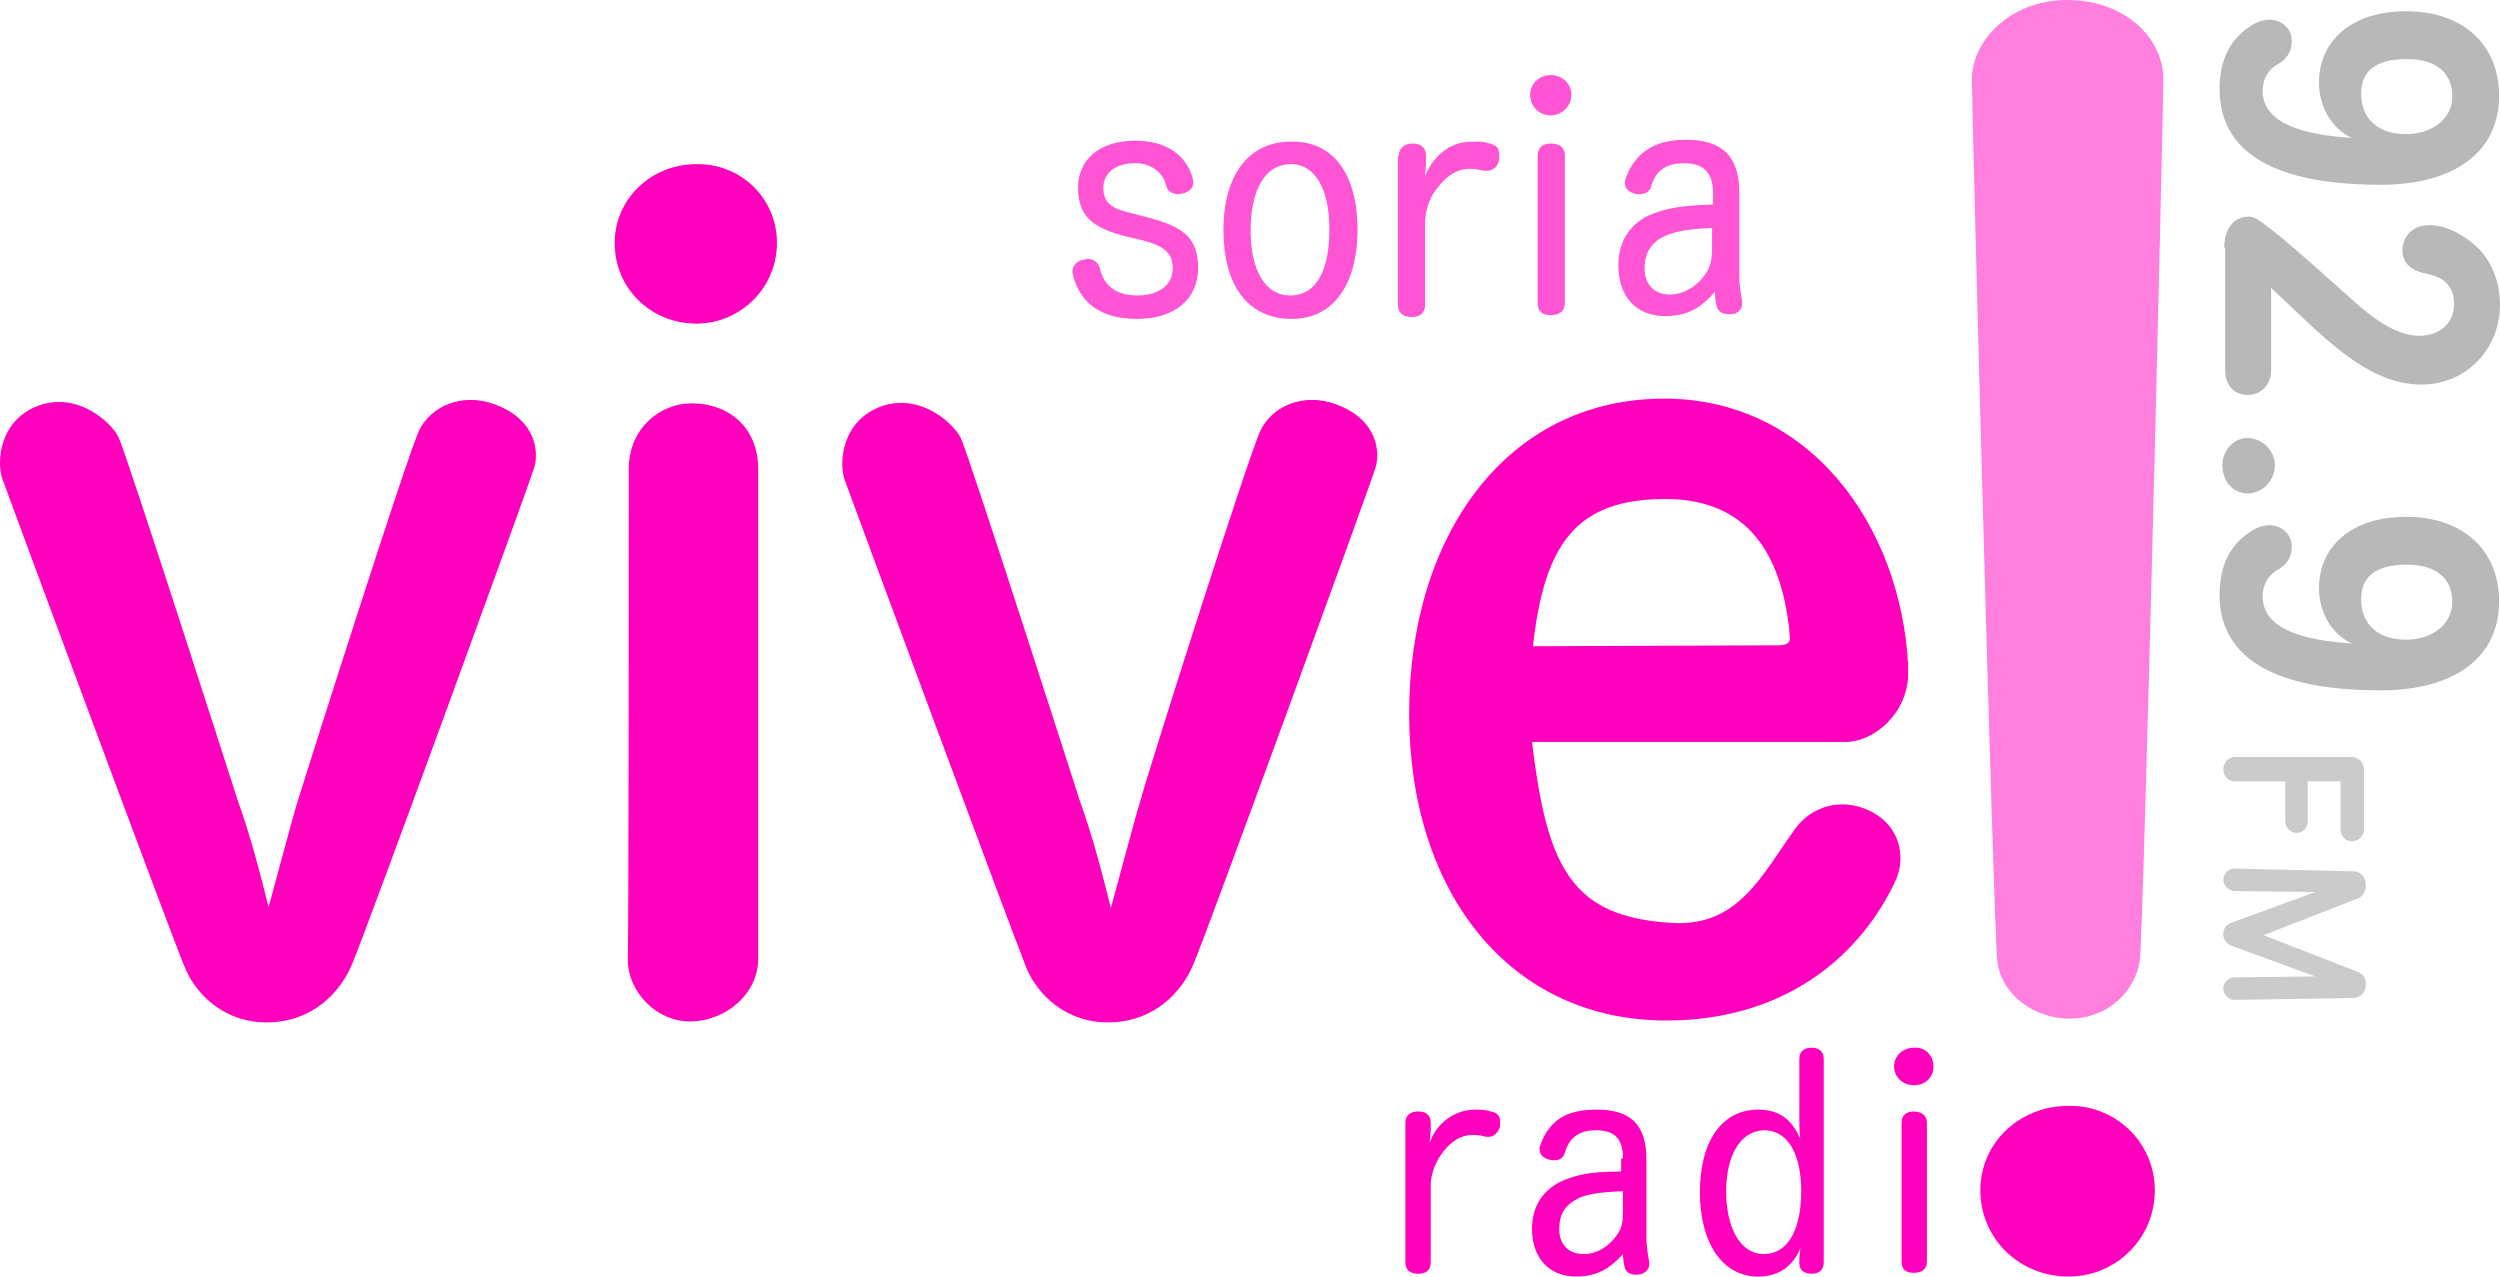
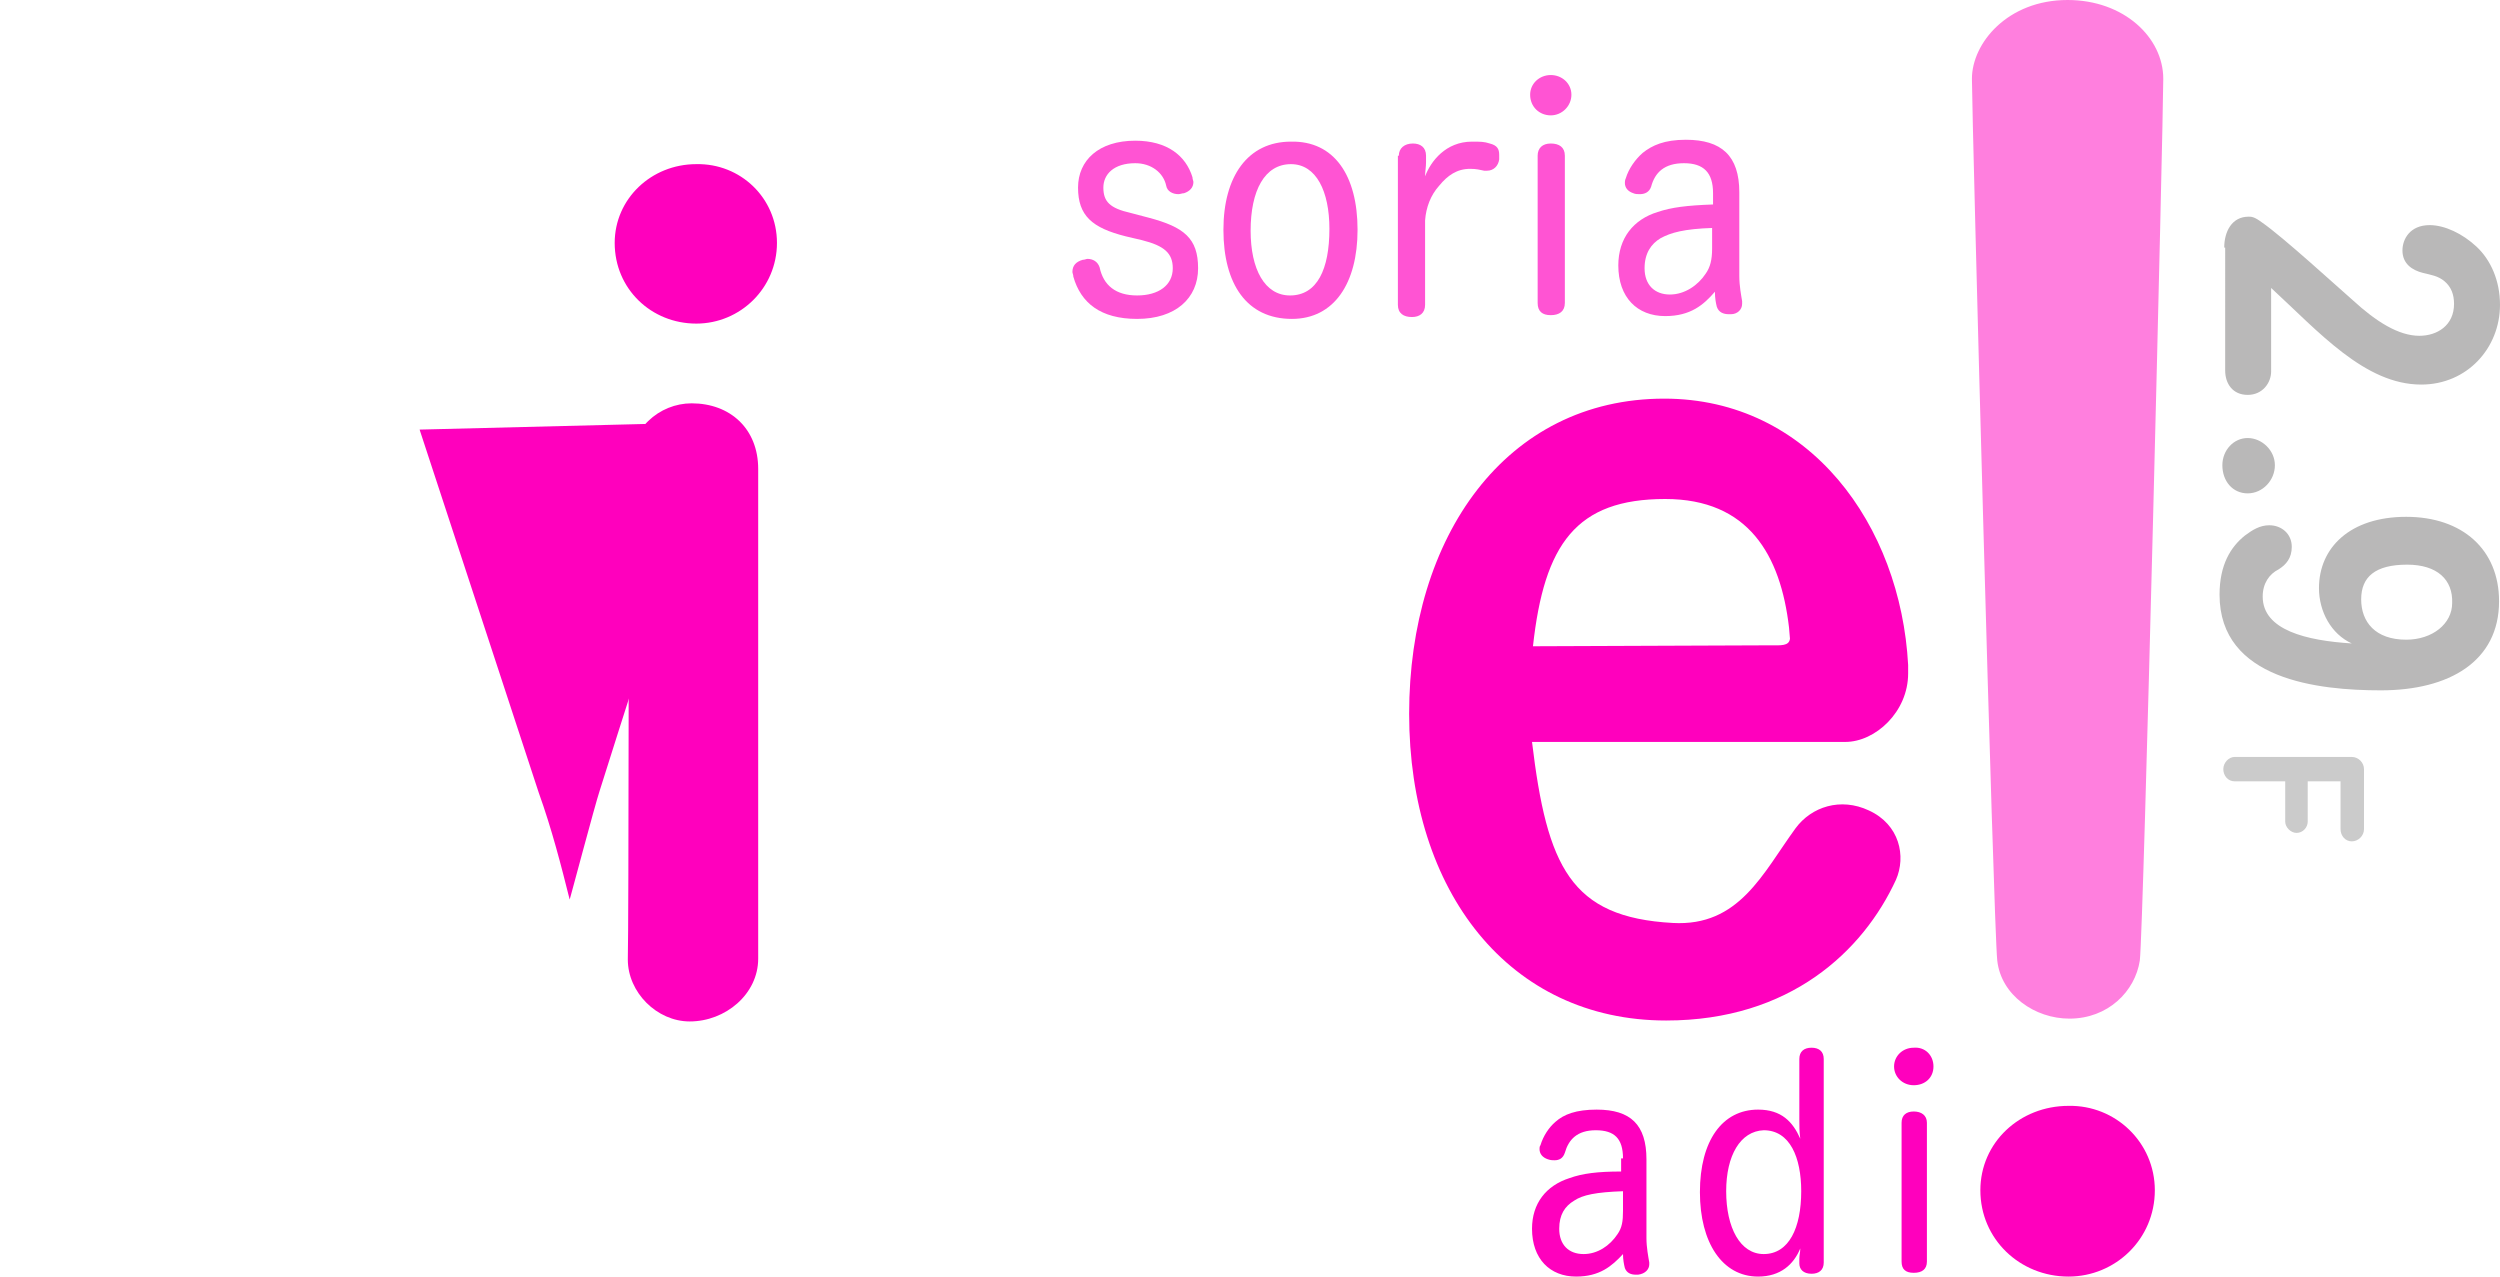
<svg xmlns="http://www.w3.org/2000/svg" xml:space="preserve" id="Capa_1" width="266.534" height="136.1" x="0" y="0" version="1.1" viewBox="0 0 266.534 136.1">
  <style id="style1" type="text/css">.st0{fill:#b9b8b8}.st1{fill:#cbcbcb}.st2{fill:#ff00bd}</style>
  <g id="g37252" transform="translate(-7.266 -16)">
-     <path id="path37240" d="M254.5 24.8c0-4.3 3.3-7.6 9.3-7.6s9.9 3.5 9.9 9c0 6.4-5.3 9.5-12.6 9.5-6.6 0-17.2-1.1-17.2-10.2 0-3.2 1.2-5.1 2.7-6.3.8-.6 1.6-1.1 2.6-1.1 1.3 0 2.4.9 2.4 2.3 0 1.2-.6 1.9-1.4 2.4-1 .5-1.7 1.5-1.7 2.9 0 3.6 4.7 4.7 9.5 5-2.2-1-3.5-3.4-3.5-5.9m9.4-2.5c-3.4 0-4.9 1.3-4.9 3.7s1.5 4.3 4.8 4.3c2.8 0 4.9-1.7 4.9-3.9.1-2.5-1.6-4.1-4.8-4.1" class="st0" />
    <path id="path37242" d="M244.4 42.4c0-1.7.8-3.3 2.6-3.3.3 0 .6 0 1.4.6 2.2 1.5 8.2 7 9.7 8.3 2.5 2.3 4.9 3.8 7.1 3.8 1.9 0 3.7-1.1 3.7-3.4 0-1-.3-1.8-1-2.4s-1.5-.7-2.3-.9c-1.2-.3-2.2-1-2.2-2.4 0-1.2.8-2.7 2.9-2.7 1.6 0 3.5.9 5 2.3s2.5 3.6 2.5 6.2c0 4.6-3.5 8.5-8.4 8.5-6 0-10.9-5.6-16-10.3v8.9c0 1.2-.9 2.5-2.5 2.5s-2.4-1.2-2.4-2.6V42.4Z" class="st0" />
    <path id="path37244" d="M249.8 65.6c0 1.6-1.3 3-2.9 3s-2.7-1.3-2.7-3c0-1.6 1.2-2.9 2.7-2.9s2.9 1.3 2.9 2.9" class="st0" />
    <path id="path37246" d="M254.5 78.7c0-4.3 3.3-7.6 9.3-7.6s9.9 3.5 9.9 9c0 6.4-5.3 9.5-12.6 9.5-6.6 0-17.2-1.1-17.2-10.2 0-3.2 1.2-5.1 2.7-6.3.8-.6 1.6-1.1 2.6-1.1 1.3 0 2.4.9 2.4 2.3 0 1.2-.6 1.9-1.4 2.4-1 .5-1.7 1.5-1.7 2.9 0 3.6 4.7 4.7 9.5 5-2.2-1-3.5-3.4-3.5-5.9m9.4-2.5c-3.4 0-4.9 1.3-4.9 3.7s1.5 4.3 4.8 4.3c2.8 0 4.9-1.7 4.9-3.9.1-2.5-1.6-4.1-4.8-4.1" class="st0" />
    <path id="path37248" d="M256.8 99.3h-3.5v4.3c0 .6-.5 1.2-1.2 1.2-.6 0-1.2-.6-1.2-1.2v-4.3h-5.4c-.7 0-1.2-.6-1.2-1.3s.6-1.3 1.2-1.3H258c.7 0 1.3.6 1.3 1.3v6.4c0 .7-.6 1.3-1.3 1.3s-1.2-.6-1.2-1.3z" class="st1" />
-     <path id="path37250" d="M245.5 122.6c-.6 0-1.2-.5-1.2-1.2 0-.6.5-1.2 1.2-1.2l8.6-.1-9-3.3c-.4-.2-.8-.6-.8-1.2s.3-1 .8-1.2l9-3.3-8.6-.1c-.6 0-1.2-.6-1.2-1.2s.5-1.2 1.2-1.2l12.7.3c.8 0 1.3.7 1.3 1.5 0 .6-.3 1.2-.9 1.4l-10 3.9 10 3.9c.6.2.9.7.9 1.3 0 .8-.4 1.4-1.3 1.5z" class="st1" />
  </g>
-   <path id="path1" d="M44.734 45.8c1.2-2.4 4.4-4 8-2.7 4.6 1.7 4.7 5.3 4.2 6.8-.6 2-18.2 50.2-19.4 52.9-1.2 2.9-4.1 6.1-8.9 6.2-4.6.1-7.7-2.9-8.9-5.8-1.3-3-18.9-50.5-19.5-52.2-.6-1.8-.3-6.3 4-7.8 4.1-1.4 7.6 1.8 8.4 3.4s12.7 38.7 12.7 38.7c1.4 3.9 2.4 7.8 3.3 11.4 0 .1 2.7-10.1 3.2-11.6.4-1.3 11.8-37.3 12.9-39.3" class="st2" />
+   <path id="path1" d="M44.734 45.8s12.7 38.7 12.7 38.7c1.4 3.9 2.4 7.8 3.3 11.4 0 .1 2.7-10.1 3.2-11.6.4-1.3 11.8-37.3 12.9-39.3" class="st2" />
  <path id="path2" d="M82.834 25.9c0 4.8-3.9 8.6-8.6 8.6-4.8 0-8.7-3.7-8.7-8.6 0-4.7 3.9-8.4 8.7-8.4 4.7-.1 8.6 3.6 8.6 8.4M67.034 50c0-4.3 3.3-7 6.7-7 4.1 0 7.1 2.7 7.1 7v52.2c0 3.8-3.5 6.7-7.3 6.7-3.5 0-6.6-3.1-6.6-6.6.1-3.6.1-47.2.1-52.3" class="st2" />
  <path id="path3" d="M163.334 79.1c1.6 13.3 4.1 18.7 15 19.3 7.1.4 9.6-5.3 13.1-10.1 1.7-2.3 4.8-3.3 7.8-1.9 3.3 1.5 4 4.9 2.9 7.4-3.5 7.6-11.3 15-24.5 15-16.7 0-27.4-13.7-27.4-32.7 0-18.9 10.3-33.6 27.2-33.6 15.5 0 25.2 13.5 26 28.4v.9c0 4.1-3.5 7.3-6.7 7.3zm25.4-10.3c1.1 0 2 .1 2.1-.7 0-.2-.1-1-.1-1.2-.9-7.7-4.3-13.7-13.2-13.7-9.5 0-12.9 4.8-14.1 15.7z" class="st2" />
  <g id="g4" style="opacity:.5" transform="translate(-7.266 -16)">
    <path id="path4" d="M217.5 24.4c0-3.8 3.8-8.4 10.2-8.4 6 0 10.2 4 10.2 8.4s-2.1 90.7-2.5 94c-.5 3.3-3.4 6.2-7.5 6.2-3.7 0-7.3-2.5-7.7-6.2s-2.7-90.1-2.7-94" class="st2" />
  </g>
  <path id="path5" d="M229.734 126.9c0 5.2-4.2 9.2-9.2 9.2-5.2 0-9.4-4-9.4-9.2 0-5.1 4.2-9 9.4-9 5-.1 9.2 3.9 9.2 9" class="st2" />
  <g id="g9" transform="translate(-7.266 -16)">
-     <path id="path6" d="M157.1 135.7c0-.8.5-1.2 1.4-1.2.8 0 1.3.4 1.3 1.2v.7c0 .4-.1.9-.1 1.4.5-1.5 2.1-3.4 4.7-3.5.8 0 1.2 0 1.8.2.7.1 1 .5 1 1.1v.4c-.1.6-.6 1.2-1.2 1.2h-.3c-.4-.1-.7-.2-1.4-.2-1.3 0-2.3.7-3.1 1.7s-1.3 2.2-1.4 3.4v8.5c0 .8-.5 1.2-1.3 1.2-.9 0-1.4-.4-1.4-1.2z" class="st2" />
    <path id="path7" d="M180.3 139.5c0-2.1-.9-3-2.9-3s-2.9 1-3.3 2.4c-.2.6-.6.8-1.1.8-.2 0-.4 0-.7-.1-.6-.2-.9-.6-.9-1.1 0-.1 0-.3.1-.4.3-1 .9-1.9 1.6-2.5.9-.8 2.2-1.3 4.4-1.3 3.6 0 5.3 1.6 5.3 5.3v8.4c0 1 .2 2 .3 2.6v.2c0 .5-.4 1-1.2 1.1h-.2c-.6 0-1-.2-1.2-.7-.1-.4-.2-.9-.2-1.5-1.2 1.3-2.5 2.4-5 2.4-2.8 0-4.7-1.9-4.7-5.1 0-2.7 1.5-4.6 4-5.4 1.4-.5 3-.7 5.5-.7v-1.4zm0 3.5c-2.9.1-4.3.4-5.2 1-1 .6-1.6 1.5-1.6 3 0 1.7 1 2.7 2.6 2.7 1.5 0 2.8-.9 3.6-2.1.5-.7.6-1.4.6-2.5z" class="st2" />
    <path id="path8" d="M199.1 150.2c0-.4.1-.7.1-1.1-.7 1.7-2.1 3-4.5 3-3.8 0-6.2-3.6-6.2-9 0-5.5 2.4-8.8 6.2-8.8 2.5 0 3.7 1.3 4.5 3.1-.1-.7-.1-1.4-.1-2v-6.5c0-.8.5-1.2 1.3-1.2s1.3.4 1.3 1.2v21.7c0 .8-.5 1.2-1.3 1.2-.9 0-1.3-.5-1.3-1.1zm-7.8-7.2c0 3.9 1.5 6.7 4 6.7 2.7 0 4-2.8 4-6.7 0-3.6-1.2-6.5-4-6.5-2.5.1-4 2.7-4 6.5" class="st2" />
    <path id="path9" d="M213.4 129.7c0 1.2-.9 2-2.1 2s-2.1-.9-2.1-2 .9-2 2.1-2c1.2-.1 2.1.8 2.1 2m-3.4 6c0-.8.5-1.2 1.3-1.2s1.4.4 1.4 1.2v14.8c0 .8-.5 1.2-1.4 1.2s-1.3-.4-1.3-1.2z" class="st2" />
  </g>
-   <path id="path10" d="M134.434 45.8c1.2-2.4 4.4-4 8-2.7 4.6 1.7 4.7 5.3 4.2 6.8-.6 2-18.2 50.2-19.4 52.9-1.2 2.9-4.1 6.1-8.9 6.2-4.6.1-7.7-2.9-8.9-5.8s-18.8-50.4-19.4-52.1c-.6-1.8-.3-6.3 4-7.8 4.1-1.4 7.6 1.8 8.4 3.4s12.7 38.7 12.7 38.7c1.4 3.9 2.4 7.8 3.3 11.4 0 .1 2.7-10.1 3.2-11.6.3-1.4 11.7-37.4 12.8-39.4" class="st2" />
  <g id="g15" style="opacity:.67" transform="translate(-7.266 -16)">
    <path id="path11" d="M127.3 41.2c-3.6-.9-5.1-2.2-5.1-5.2 0-2.9 2.2-5 6.1-5 3.4 0 5.4 1.6 6.1 3.9 0 .2.1.4.1.5 0 .6-.4 1-1 1.2-.2 0-.4.1-.6.1-.6 0-1.2-.3-1.3-.9-.3-1.4-1.6-2.4-3.3-2.4-2.3 0-3.4 1.2-3.4 2.6 0 1.5.7 2.2 2.9 2.7l1.9.5c3.8 1 5.3 2.2 5.3 5.4s-2.4 5.4-6.5 5.4c-3.9 0-6-1.7-6.8-4.5 0-.2-.1-.4-.1-.5 0-.7.4-1.1 1.1-1.3.2 0 .4-.1.5-.1.6 0 1.1.3 1.3.9.4 1.9 1.7 3 4 3s3.8-1.1 3.8-2.9c0-1.6-.9-2.4-3.3-3z" class="st2" />
    <path id="path12" d="M152 40.5c0 5.7-2.5 9.5-7 9.5-4.8 0-7.3-3.7-7.3-9.5 0-5.7 2.6-9.4 7.2-9.4 4.6-.1 7.1 3.6 7.1 9.4m-11.4.1c0 4.1 1.5 6.9 4.2 6.9 2.9 0 4.2-2.8 4.2-7.1 0-4-1.4-6.9-4.1-6.9-2.8 0-4.3 2.8-4.3 7.1" class="st2" />
    <path id="path13" d="M156.4 32.6c0-.8.6-1.3 1.5-1.3.8 0 1.4.4 1.4 1.3v.7c0 .5-.1 1-.1 1.5.6-1.6 2.2-3.7 5-3.7.9 0 1.3 0 1.9.2.8.2 1 .6 1 1.2v.5c-.1.7-.6 1.2-1.3 1.2h-.3c-.5-.1-.8-.2-1.5-.2-1.4 0-2.4.7-3.3 1.8-.9 1-1.4 2.3-1.5 3.7v9c0 .9-.6 1.3-1.4 1.3-.9 0-1.5-.4-1.5-1.3V32.6Z" class="st2" />
    <path id="path14" d="M174.8 26.1c0 1.2-1 2.2-2.2 2.2s-2.2-.9-2.2-2.2c0-1.2 1-2.1 2.2-2.1s2.2.9 2.2 2.1m-3.6 6.5c0-.8.5-1.3 1.4-1.3s1.5.4 1.5 1.3v15.7c0 .9-.6 1.3-1.5 1.3s-1.4-.4-1.4-1.3z" class="st2" />
    <path id="path15" d="M189.9 36.6c0-2.2-1-3.2-3.1-3.2s-3.1 1-3.5 2.5c-.2.6-.7.8-1.2.8-.2 0-.5 0-.7-.1-.6-.2-.9-.6-.9-1.1 0-.1 0-.3.1-.5.3-1 1-2 1.8-2.7 1-.8 2.3-1.4 4.6-1.4 3.8 0 5.7 1.7 5.7 5.6v8.9c0 1.1.2 2.1.3 2.7v.3c0 .6-.5 1.1-1.2 1.1h-.2c-.6 0-1.1-.2-1.3-.8-.1-.4-.2-.9-.2-1.6-1.2 1.4-2.6 2.6-5.3 2.6-3 0-5-2-5-5.4 0-2.9 1.6-4.9 4.2-5.7 1.5-.5 3.1-.7 5.9-.8zm0 3.7c-3.1.1-4.5.5-5.6 1.1-1 .6-1.7 1.6-1.7 3.2 0 1.8 1.1 2.8 2.7 2.8s3-1 3.8-2.2c.5-.7.7-1.5.7-2.7v-2.2z" class="st2" />
  </g>
</svg>